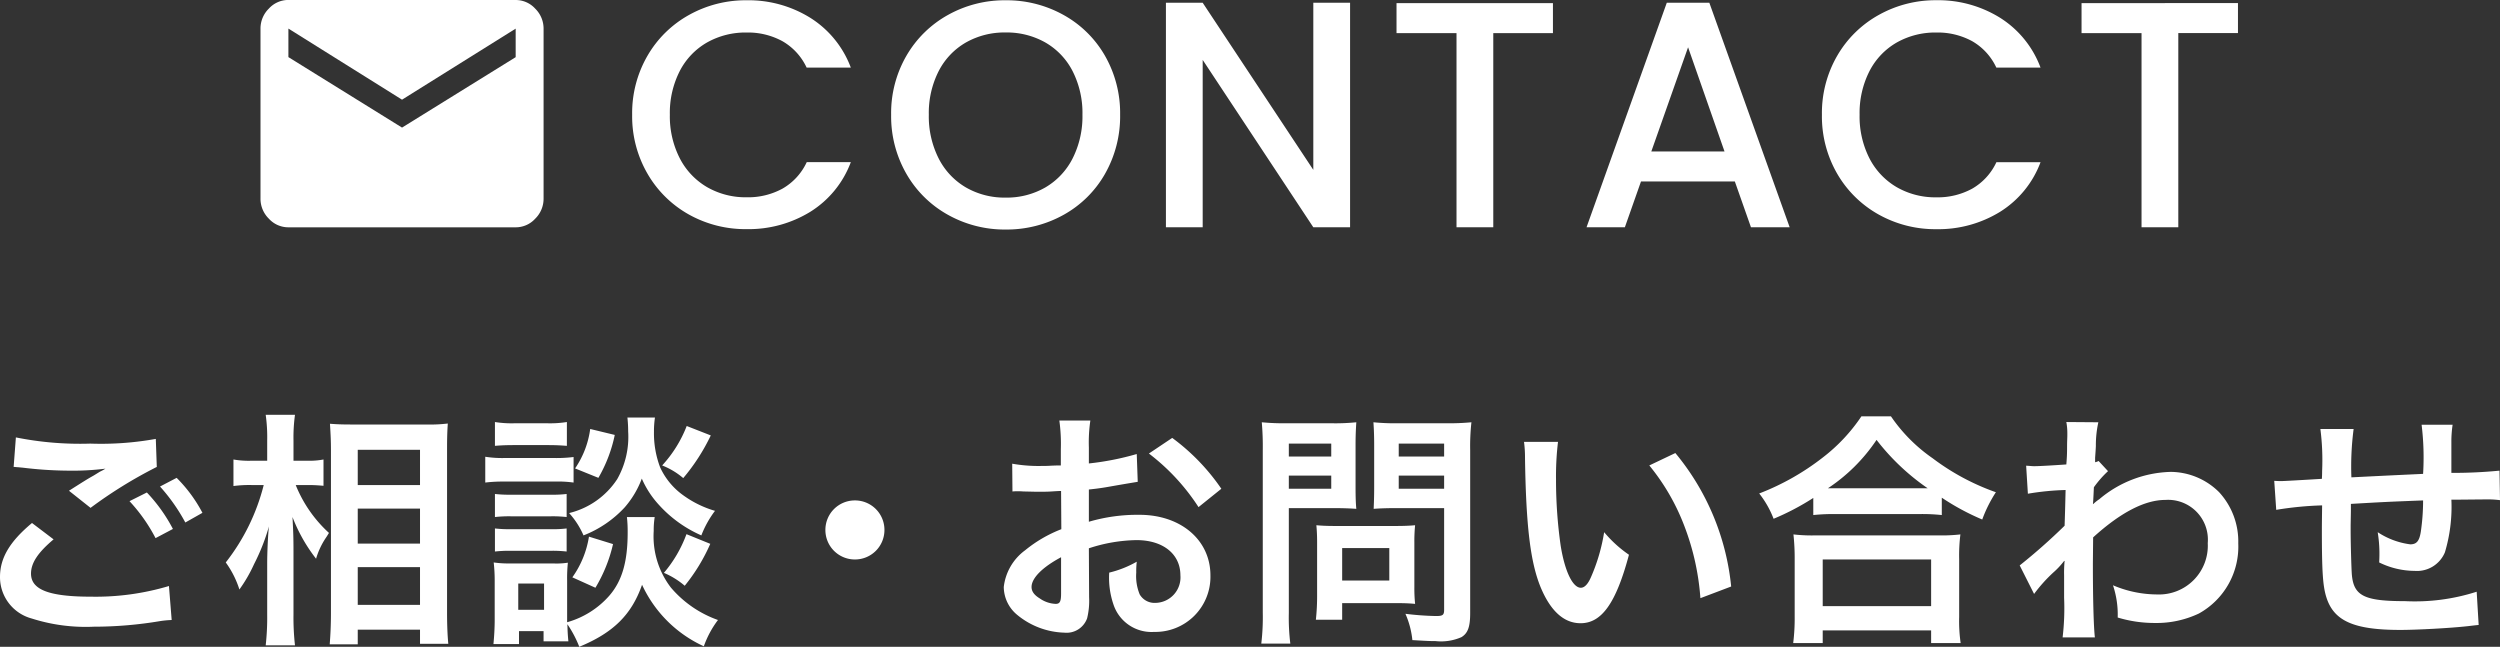
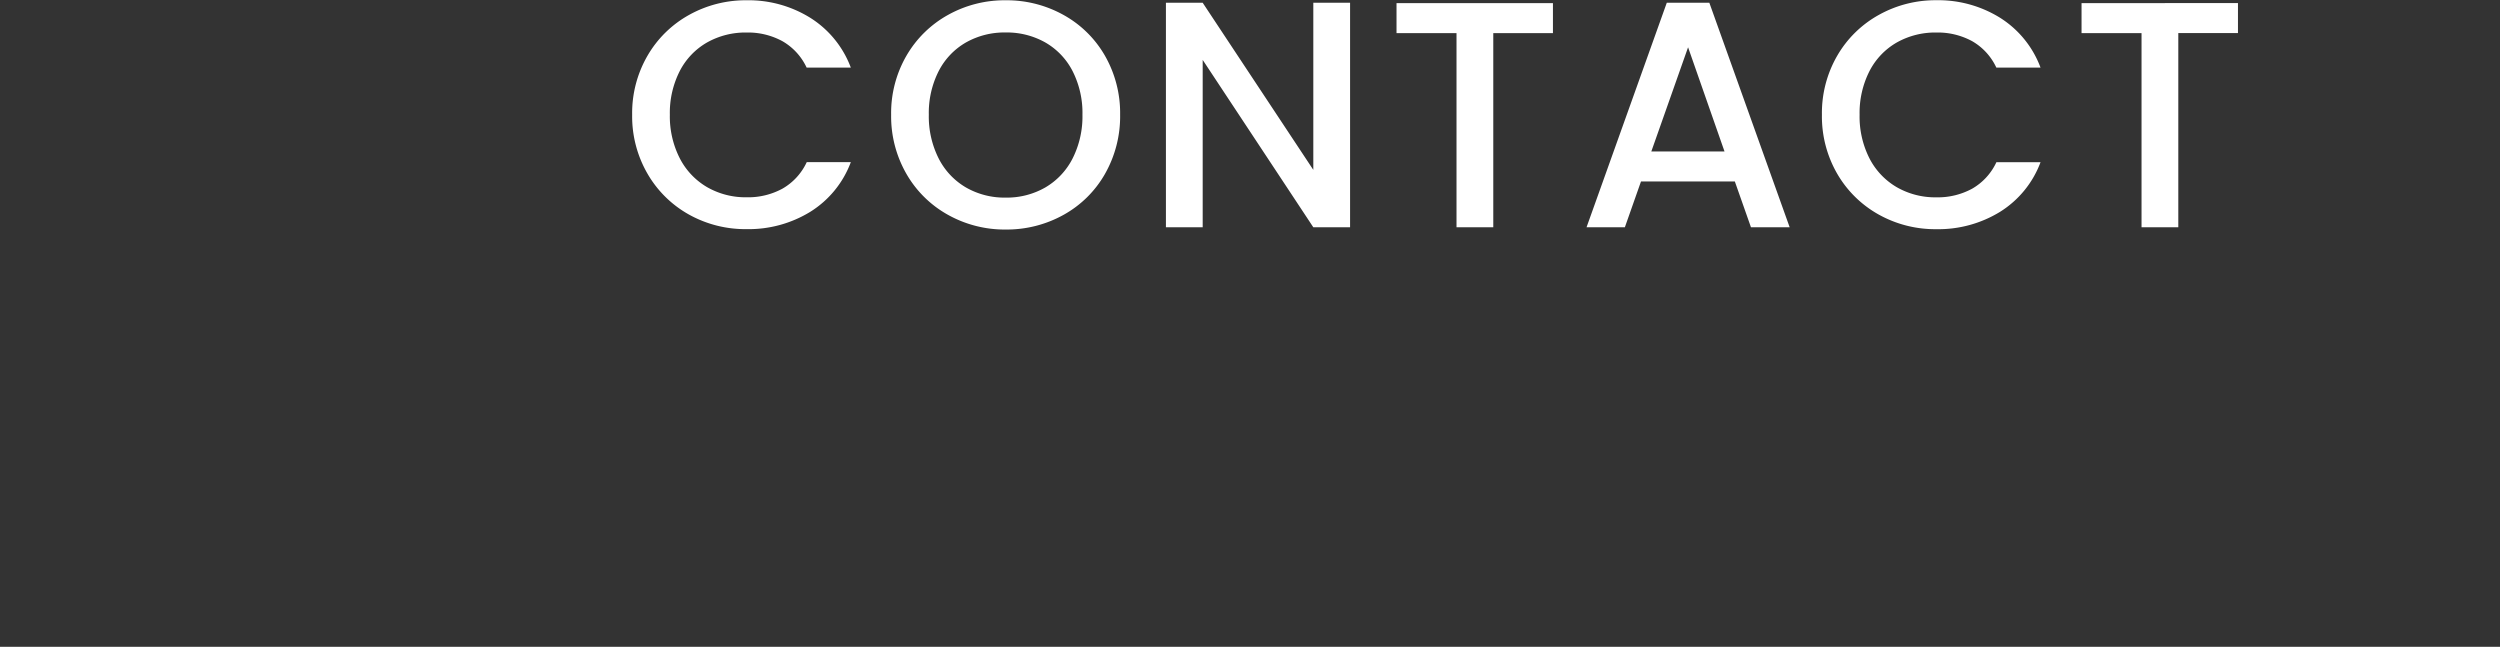
<svg xmlns="http://www.w3.org/2000/svg" width="201.54" height="52.142" viewBox="0 0 201.54 52.142">
  <rect x="0" y="0" width="201.54" height="52.142" fill="#333333" stroke="none" />
  <g id="グループ_13564" data-name="グループ 13564" transform="translate(-62 -34.678)">
-     <path id="パス_50720" data-name="パス 50720" d="M-98.72-12.68c.14,0,.24.02.28.02.08,0,.22.02.46.04a31.535,31.535,0,0,0,3.66.24,21.32,21.32,0,0,0,3-.16,3.618,3.618,0,0,1-.44.24c-.26.16-.32.2-.52.32-.5.28-.72.42-1.98,1.22l1.74,1.38a36.218,36.218,0,0,1,5.34-3.3l-.08-2.26a24.8,24.8,0,0,1-5.28.38,26.231,26.231,0,0,1-6-.5Zm1.48,4.52c-1.8,1.5-2.58,2.82-2.58,4.36A3.453,3.453,0,0,0-97.26-.46a14.306,14.306,0,0,0,5,.66,32.273,32.273,0,0,0,5.4-.46,8.4,8.4,0,0,1,.88-.08l-.22-2.74a20.6,20.6,0,0,1-6.28.86c-3.38,0-4.84-.56-4.84-1.86,0-.86.56-1.7,1.82-2.76Zm13.74-.82a11.566,11.566,0,0,0-2.08-2.82l-1.34.7a14.736,14.736,0,0,1,2.04,2.9Zm-5.88-.94a13.5,13.5,0,0,1,2.1,2.98l1.4-.74a12.961,12.961,0,0,0-2.1-2.94ZM-75-11.22c.46,0,.8.02,1.26.06v-2.12a5.928,5.928,0,0,1-1.28.1h-1.14v-1.64a13.5,13.5,0,0,1,.12-2.06H-78.4a12.915,12.915,0,0,1,.12,2.08v1.62h-1.24a7.072,7.072,0,0,1-1.48-.1v2.14a9.8,9.8,0,0,1,1.46-.08h.98a16.713,16.713,0,0,1-3.06,6.24,7.659,7.659,0,0,1,1.1,2.18,11.8,11.8,0,0,0,1.18-2.04,16.592,16.592,0,0,0,1.2-3.04c-.08.7-.14,2.12-.14,3V-.76A20.294,20.294,0,0,1-78.4,1.7h2.36a20.069,20.069,0,0,1-.12-2.46V-5.9c0-1.1-.02-1.58-.08-2.74a13.082,13.082,0,0,0,1.9,3.36,6.114,6.114,0,0,1,.8-1.7c.06-.08.14-.22.24-.38a10.55,10.55,0,0,1-2.68-3.86Zm4.02,12.84V.44h5.02V1.58h2.28c-.06-.62-.1-1.48-.1-2.54V-14.14c0-.92.02-1.46.06-2.04a11.866,11.866,0,0,1-1.72.08h-6c-.86,0-1.24-.02-1.78-.06.06.96.08,1.44.08,2.12V-.94c0,.98-.04,1.82-.1,2.56Zm0-15.68h5.02v2.84h-5.02Zm0,4.74h5.02V-6.5h-5.02Zm0,4.72h5.02v3.04h-5.02Zm21.7-4.04a10.447,10.447,0,0,1,.06,1.24c0,2.34-.44,3.9-1.48,5.1A7.075,7.075,0,0,1-54.1-.16V-3.52a11.944,11.944,0,0,1,.06-1.44,6.107,6.107,0,0,1-1.2.06h-3.44a8.122,8.122,0,0,1-1.34-.08,12.913,12.913,0,0,1,.08,1.56V-.36c0,.64-.04,1.34-.1,1.96h2.06V.56H-56v.82h2c-.04-.44-.06-.66-.08-1.38a9.06,9.06,0,0,1,.96,1.82c2.76-1.14,4.22-2.6,5.06-5a10.1,10.1,0,0,0,4.98,4.96A7.863,7.863,0,0,1-41.94-.34a8.86,8.86,0,0,1-3.8-2.62,6.79,6.79,0,0,1-1.38-4.56,6.557,6.557,0,0,1,.08-1.12Zm-8.76,5.36h2.08v2.12h-2.08Zm-1.88-11.1c.48-.04.9-.06,1.62-.06h2.56c.72,0,1.08.02,1.62.06V-16.3a8.653,8.653,0,0,1-1.62.1H-58.3a8.524,8.524,0,0,1-1.62-.1Zm-.78,2.96a11.953,11.953,0,0,1,1.6-.08h4a9.194,9.194,0,0,1,1.52.08v-2.06a10.863,10.863,0,0,1-1.6.08H-59.1a8.81,8.81,0,0,1-1.6-.1Zm.78,2.78a10.129,10.129,0,0,1,1.26-.06h3.28a9.99,9.99,0,0,1,1.24.06V-10.5a9.14,9.14,0,0,1-1.24.06h-3.28a10.129,10.129,0,0,1-1.26-.06Zm0,2.78a10.129,10.129,0,0,1,1.26-.06h3.26a9.909,9.909,0,0,1,1.26.06V-7.72a9.14,9.14,0,0,1-1.24.06h-3.28a10.129,10.129,0,0,1-1.26-.06Zm7.68-9.88a7.339,7.339,0,0,1-1.22,3.18l1.88.76a11.557,11.557,0,0,0,1.32-3.46Zm7.78-.24a10.028,10.028,0,0,1-1.98,3.18,6.006,6.006,0,0,1,1.7,1.02,15.936,15.936,0,0,0,2.22-3.44Zm-7.88,8.92a7.726,7.726,0,0,1-1.34,3.28l1.86.84A12.009,12.009,0,0,0-50.4-6.46Zm7.86-.2A10.247,10.247,0,0,1-46.3-4.14,6.365,6.365,0,0,1-44.62-3.1a14.73,14.73,0,0,0,2.06-3.38Zm-4.76-9.4a10.231,10.231,0,0,1,.06,1.12,6.917,6.917,0,0,1-.88,3.84,6.445,6.445,0,0,1-3.88,2.74,6.489,6.489,0,0,1,1.16,1.8,8.926,8.926,0,0,0,3.32-2.26,7.518,7.518,0,0,0,1.38-2.32,7.609,7.609,0,0,0,1.4,2.14,10.041,10.041,0,0,0,3.4,2.44,8.112,8.112,0,0,1,1.1-1.98,8.318,8.318,0,0,1-2.54-1.24,5.678,5.678,0,0,1-1.88-2.26,7.755,7.755,0,0,1-.5-2.88,7.457,7.457,0,0,1,.08-1.14ZM-30.9-9.98A2.373,2.373,0,0,0-33.28-7.6,2.373,2.373,0,0,0-30.9-5.22,2.373,2.373,0,0,0-28.52-7.6,2.373,2.373,0,0,0-30.9-9.98Zm18.86,3.86A12.8,12.8,0,0,1-8.2-6.78c2.14,0,3.54,1.12,3.54,2.84A2.055,2.055,0,0,1-6.68-1.72,1.383,1.383,0,0,1-7.94-2.4a3.854,3.854,0,0,1-.28-1.76,6.935,6.935,0,0,1,.04-.88,8.437,8.437,0,0,1-2.22.88,6.682,6.682,0,0,0,.34,2.56A3.229,3.229,0,0,0-6.78.62,4.443,4.443,0,0,0-2.24-3.94c0-2.84-2.38-4.88-5.72-4.88a13.869,13.869,0,0,0-4.08.56v-2.6c.76-.08,1.16-.14,1.82-.26,1.38-.24,1.76-.3,2.12-.36l-.08-2.24a22.305,22.305,0,0,1-3.86.76v-1.28a12.279,12.279,0,0,1,.12-2.18h-2.5a13.7,13.7,0,0,1,.12,2.3v1.32c-.22,0-.32,0-.8.02-.28.02-.5.02-.7.02a12.266,12.266,0,0,1-2.42-.18l.02,2.24a3.75,3.75,0,0,1,.42-.02c.06,0,.24,0,.5.02.24,0,.8.02,1.1.02.5,0,.78,0,1.08-.02.66-.04.66-.04.82-.04l.02,3.08a10.7,10.7,0,0,0-2.92,1.7A4.269,4.269,0,0,0-18.9-3,2.938,2.938,0,0,0-17.8-.74,6.23,6.23,0,0,0-14.02.68,1.757,1.757,0,0,0-12.18-.48a5.955,5.955,0,0,0,.16-1.7Zm-2.24,3.64c0,.66-.1.84-.44.84A2.4,2.4,0,0,1-16-2.08c-.46-.28-.66-.58-.66-.92,0-.72.88-1.6,2.38-2.4Zm12.92-8.44a16.963,16.963,0,0,0-3.96-4.1L-7.2-13.76a17.079,17.079,0,0,1,4,4.32ZM4.08-9.36h3.6c.66,0,1.36.02,1.84.06-.04-.44-.06-.9-.06-1.8v-3.3c0-.78.02-1.24.06-1.88a16.9,16.9,0,0,1-2.04.08H3.94a18.683,18.683,0,0,1-2.04-.08,22.361,22.361,0,0,1,.08,2.26V-.92a17.879,17.879,0,0,1-.12,2.48H4.2A17.155,17.155,0,0,1,4.08-.9Zm0-5.2H7.5v1.04H4.08Zm0,2.58H7.5v1.06H4.08ZM18.7-14.04a17.611,17.611,0,0,1,.1-2.24,19.089,19.089,0,0,1-2.06.08h-3.8a17.994,17.994,0,0,1-2.04-.08c.04.58.06,1.12.06,1.88v3.3c0,.86-.02,1.26-.04,1.8.44-.04,1.16-.06,1.82-.06H16.6v8.18c0,.44-.1.52-.66.52a23.359,23.359,0,0,1-2.46-.18,6.982,6.982,0,0,1,.56,2.12c1.32.08,1.54.08,1.86.08A4.078,4.078,0,0,0,18,1.04c.52-.32.7-.84.7-1.94Zm-5.76-.52H16.6v1.04H12.94Zm0,2.58H16.6v1.06H12.94ZM14.2-6.6a13.2,13.2,0,0,1,.06-1.38c-.42.04-.92.06-1.54.06H7.78c-.58,0-1.04-.02-1.48-.06.04.42.06.86.06,1.4V-2.3a17.824,17.824,0,0,1-.1,1.94H8.38V-1.7h4.46c.58,0,1,.02,1.42.06A12.523,12.523,0,0,1,14.2-3Zm-5.82.46h3.8v2.62H8.38ZM23.04-14.7a9.556,9.556,0,0,1,.08,1.28c.08,5.54.44,8.44,1.26,10.44.8,1.92,1.88,2.9,3.22,2.9,1.7,0,2.86-1.62,3.9-5.52a9.872,9.872,0,0,1-2-1.82A14.744,14.744,0,0,1,28.44-3.8c-.24.56-.52.86-.82.86-.64,0-1.28-1.28-1.62-3.36a37.427,37.427,0,0,1-.38-5.36,23.25,23.25,0,0,1,.16-3.04Zm10.1,1.9a17.457,17.457,0,0,1,2.84,4.92A20.275,20.275,0,0,1,37.26-2.1l2.48-.94a19.94,19.94,0,0,0-4.5-10.76Zm13.22,4a15.059,15.059,0,0,1,1.72-.08h6.84a14.559,14.559,0,0,1,1.8.08v-1.4a19.438,19.438,0,0,0,3.26,1.76,10.768,10.768,0,0,1,1.1-2.2,18.806,18.806,0,0,1-5.1-2.74,13.067,13.067,0,0,1-3.36-3.38H50.24a13.967,13.967,0,0,1-3.14,3.34A19.983,19.983,0,0,1,42-10.54,7.745,7.745,0,0,1,43.16-8.5a20.361,20.361,0,0,0,3.2-1.68Zm1.74-2.16h-.56a14,14,0,0,0,3.92-3.9,18.269,18.269,0,0,0,4.12,3.9H48.1ZM47.12,1.52V.5h8.74V1.52h2.38a12.494,12.494,0,0,1-.12-2.1V-5.26a13.632,13.632,0,0,1,.1-1.98,13.119,13.119,0,0,1-1.74.08h-10a12.6,12.6,0,0,1-1.72-.08,18.056,18.056,0,0,1,.1,1.98V-.6a15.992,15.992,0,0,1-.12,2.12Zm0-6.74h8.74v3.76H47.12ZM64.16-2.44A12.118,12.118,0,0,1,65.7-4.16a6.418,6.418,0,0,0,.88-.94h.04a10.142,10.142,0,0,0-.04,1.18v1.78a19.9,19.9,0,0,1-.12,3.2h2.6c-.1-.88-.16-3.12-.16-5.98L68.92-7c2.2-2,4.16-3.02,5.82-3.02a3.209,3.209,0,0,1,3.42,3.48A3.933,3.933,0,0,1,74.08-2.4a9.155,9.155,0,0,1-3.56-.74,7.458,7.458,0,0,1,.38,2.6,10.246,10.246,0,0,0,2.98.44,7.976,7.976,0,0,0,3.56-.76,6.163,6.163,0,0,0,3.18-5.66,5.866,5.866,0,0,0-1.54-4.12,5.58,5.58,0,0,0-3.9-1.64,9.255,9.255,0,0,0-5.76,2.2,3.524,3.524,0,0,0-.48.38l-.04.02c.02-.06.04-.5.08-1.36a8.465,8.465,0,0,1,1.14-1.3l-.76-.82a.913.913,0,0,1-.28.1v-.36c.04-.56.04-.56.06-.94a8.614,8.614,0,0,1,.2-1.92l-2.58-.02a4.941,4.941,0,0,1,.08.88v.2c0,.18-.02.46-.02.84,0,.72-.02.98-.06,1.5-1.12.08-2.22.14-2.58.14-.18,0-.34-.02-.66-.04l.14,2.26a21.431,21.431,0,0,1,3.04-.3c-.04,1.64-.04,1.66-.08,2.88A47,47,0,0,1,63-4.74Zm35.68-.18a16.264,16.264,0,0,1-5.78.76c-3.26,0-4.12-.42-4.28-2.1-.04-.4-.1-2.58-.1-3.62V-8c.02-1.06.02-1.06.02-1.16V-9.7c2.78-.16,2.78-.16,5.82-.28a17.235,17.235,0,0,1-.18,2.5c-.12.78-.34,1.04-.86,1.04a6.2,6.2,0,0,1-2.62-.98A10.647,10.647,0,0,1,92-5.78c0,.28,0,.4-.02.8a6.556,6.556,0,0,0,2.86.68,2.437,2.437,0,0,0,2.44-1.5,12.786,12.786,0,0,0,.52-4.24c.94,0,2.08-.02,2.78-.02a7.012,7.012,0,0,1,1.14.06l-.04-2.38a38.567,38.567,0,0,1-3.88.18v-2.5a9.116,9.116,0,0,1,.1-1.38H95.4a21.63,21.63,0,0,1,.12,3.96c-2.98.14-2.98.14-5.78.28a23.3,23.3,0,0,1,.18-3.9H87.24a19.734,19.734,0,0,1,.14,3.4c0,.12,0,.3-.02.62-1.98.12-3.08.18-3.26.18-.1,0-.3,0-.58-.02l.16,2.34a27.315,27.315,0,0,1,3.7-.36c-.02,1.56-.02,1.64-.02,1.94,0,3.44.08,4.56.36,5.46C88.32-.26,89.94.46,93.68.46,95,.46,97.64.32,99.1.16c.68-.08.68-.08.9-.1Z" transform="translate(161.82 85)" fill="#fff" />
    <g id="グループ_13717" data-name="グループ 13717" transform="translate(-2)">
      <path id="パス_50719" data-name="パス 50719" d="M.962-9.074A9.229,9.229,0,0,1,2.2-13.832a8.793,8.793,0,0,1,3.354-3.289A9.36,9.36,0,0,1,10.192-18.3a9.428,9.428,0,0,1,5.135,1.417A8.069,8.069,0,0,1,18.59-12.87H15.028A4.776,4.776,0,0,0,13.078-15a5.786,5.786,0,0,0-2.886-.7,6.307,6.307,0,0,0-3.2.806,5.61,5.61,0,0,0-2.2,2.314A7.435,7.435,0,0,0,4-9.074,7.435,7.435,0,0,0,4.8-5.564a5.7,5.7,0,0,0,2.2,2.327,6.229,6.229,0,0,0,3.2.819,5.786,5.786,0,0,0,2.886-.7,4.776,4.776,0,0,0,1.95-2.132H18.59a8,8,0,0,1-3.263,4,9.494,9.494,0,0,1-5.135,1.4A9.339,9.339,0,0,1,5.538-1.027,8.82,8.82,0,0,1,2.2-4.316,9.229,9.229,0,0,1,.962-9.074ZM31.07.182A9.36,9.36,0,0,1,26.429-1a8.766,8.766,0,0,1-3.354-3.3A9.3,9.3,0,0,1,21.84-9.074a9.229,9.229,0,0,1,1.235-4.758,8.793,8.793,0,0,1,3.354-3.289A9.36,9.36,0,0,1,31.07-18.3a9.411,9.411,0,0,1,4.667,1.183,8.7,8.7,0,0,1,3.341,3.289A9.305,9.305,0,0,1,40.3-9.074,9.376,9.376,0,0,1,39.078-4.3,8.673,8.673,0,0,1,35.737-1,9.411,9.411,0,0,1,31.07.182Zm0-2.574a6.229,6.229,0,0,0,3.2-.819,5.678,5.678,0,0,0,2.2-2.34,7.513,7.513,0,0,0,.793-3.523,7.435,7.435,0,0,0-.793-3.51,5.61,5.61,0,0,0-2.2-2.314,6.307,6.307,0,0,0-3.2-.806,6.307,6.307,0,0,0-3.2.806,5.61,5.61,0,0,0-2.2,2.314,7.435,7.435,0,0,0-.793,3.51,7.513,7.513,0,0,0,.793,3.523,5.678,5.678,0,0,0,2.2,2.34A6.229,6.229,0,0,0,31.07-2.392ZM58.838,0H55.874L46.956-13.494V0H43.992V-18.1h2.964L55.874-4.628V-18.1h2.964ZM75.192-18.07v2.418h-4.81V0H67.418V-15.652H62.582V-18.07ZM89.856-3.692H82.29L80.99,0H77.9L84.37-18.1H87.8L94.276,0h-3.12ZM89.024-6.11l-2.938-8.4-2.964,8.4Zm7.852-2.964a9.229,9.229,0,0,1,1.235-4.758,8.793,8.793,0,0,1,3.354-3.289,9.36,9.36,0,0,1,4.641-1.183,9.428,9.428,0,0,1,5.135,1.417A8.068,8.068,0,0,1,114.5-12.87h-3.562A4.776,4.776,0,0,0,108.992-15a5.786,5.786,0,0,0-2.886-.7,6.307,6.307,0,0,0-3.2.806,5.61,5.61,0,0,0-2.2,2.314,7.435,7.435,0,0,0-.793,3.51,7.435,7.435,0,0,0,.793,3.51,5.7,5.7,0,0,0,2.2,2.327,6.229,6.229,0,0,0,3.2.819,5.786,5.786,0,0,0,2.886-.7,4.776,4.776,0,0,0,1.95-2.132H114.5a8,8,0,0,1-3.263,4,9.494,9.494,0,0,1-5.135,1.4,9.339,9.339,0,0,1-4.654-1.183,8.82,8.82,0,0,1-3.341-3.289A9.229,9.229,0,0,1,96.876-9.074Zm33.54-9v2.418h-4.81V0h-2.964V-15.652h-4.836V-18.07Z" transform="translate(114 53)" fill="#fff" />
-       <path id="パス_50653" data-name="パス 50653" d="M10.171-16.242v-2.3L1.01-12.814-8.15-18.546v2.3L1.01-10.564Zm0-4.607a2.122,2.122,0,0,1,1.58.7,2.251,2.251,0,0,1,.67,1.607V-4.832a2.251,2.251,0,0,1-.67,1.607,2.122,2.122,0,0,1-1.58.7H-8.15a2.122,2.122,0,0,1-1.58-.7,2.251,2.251,0,0,1-.67-1.607V-18.546a2.251,2.251,0,0,1,.67-1.607,2.122,2.122,0,0,1,1.58-.7Z" transform="translate(95.4 55.528)" fill="#fff" />
    </g>
  </g>
</svg>